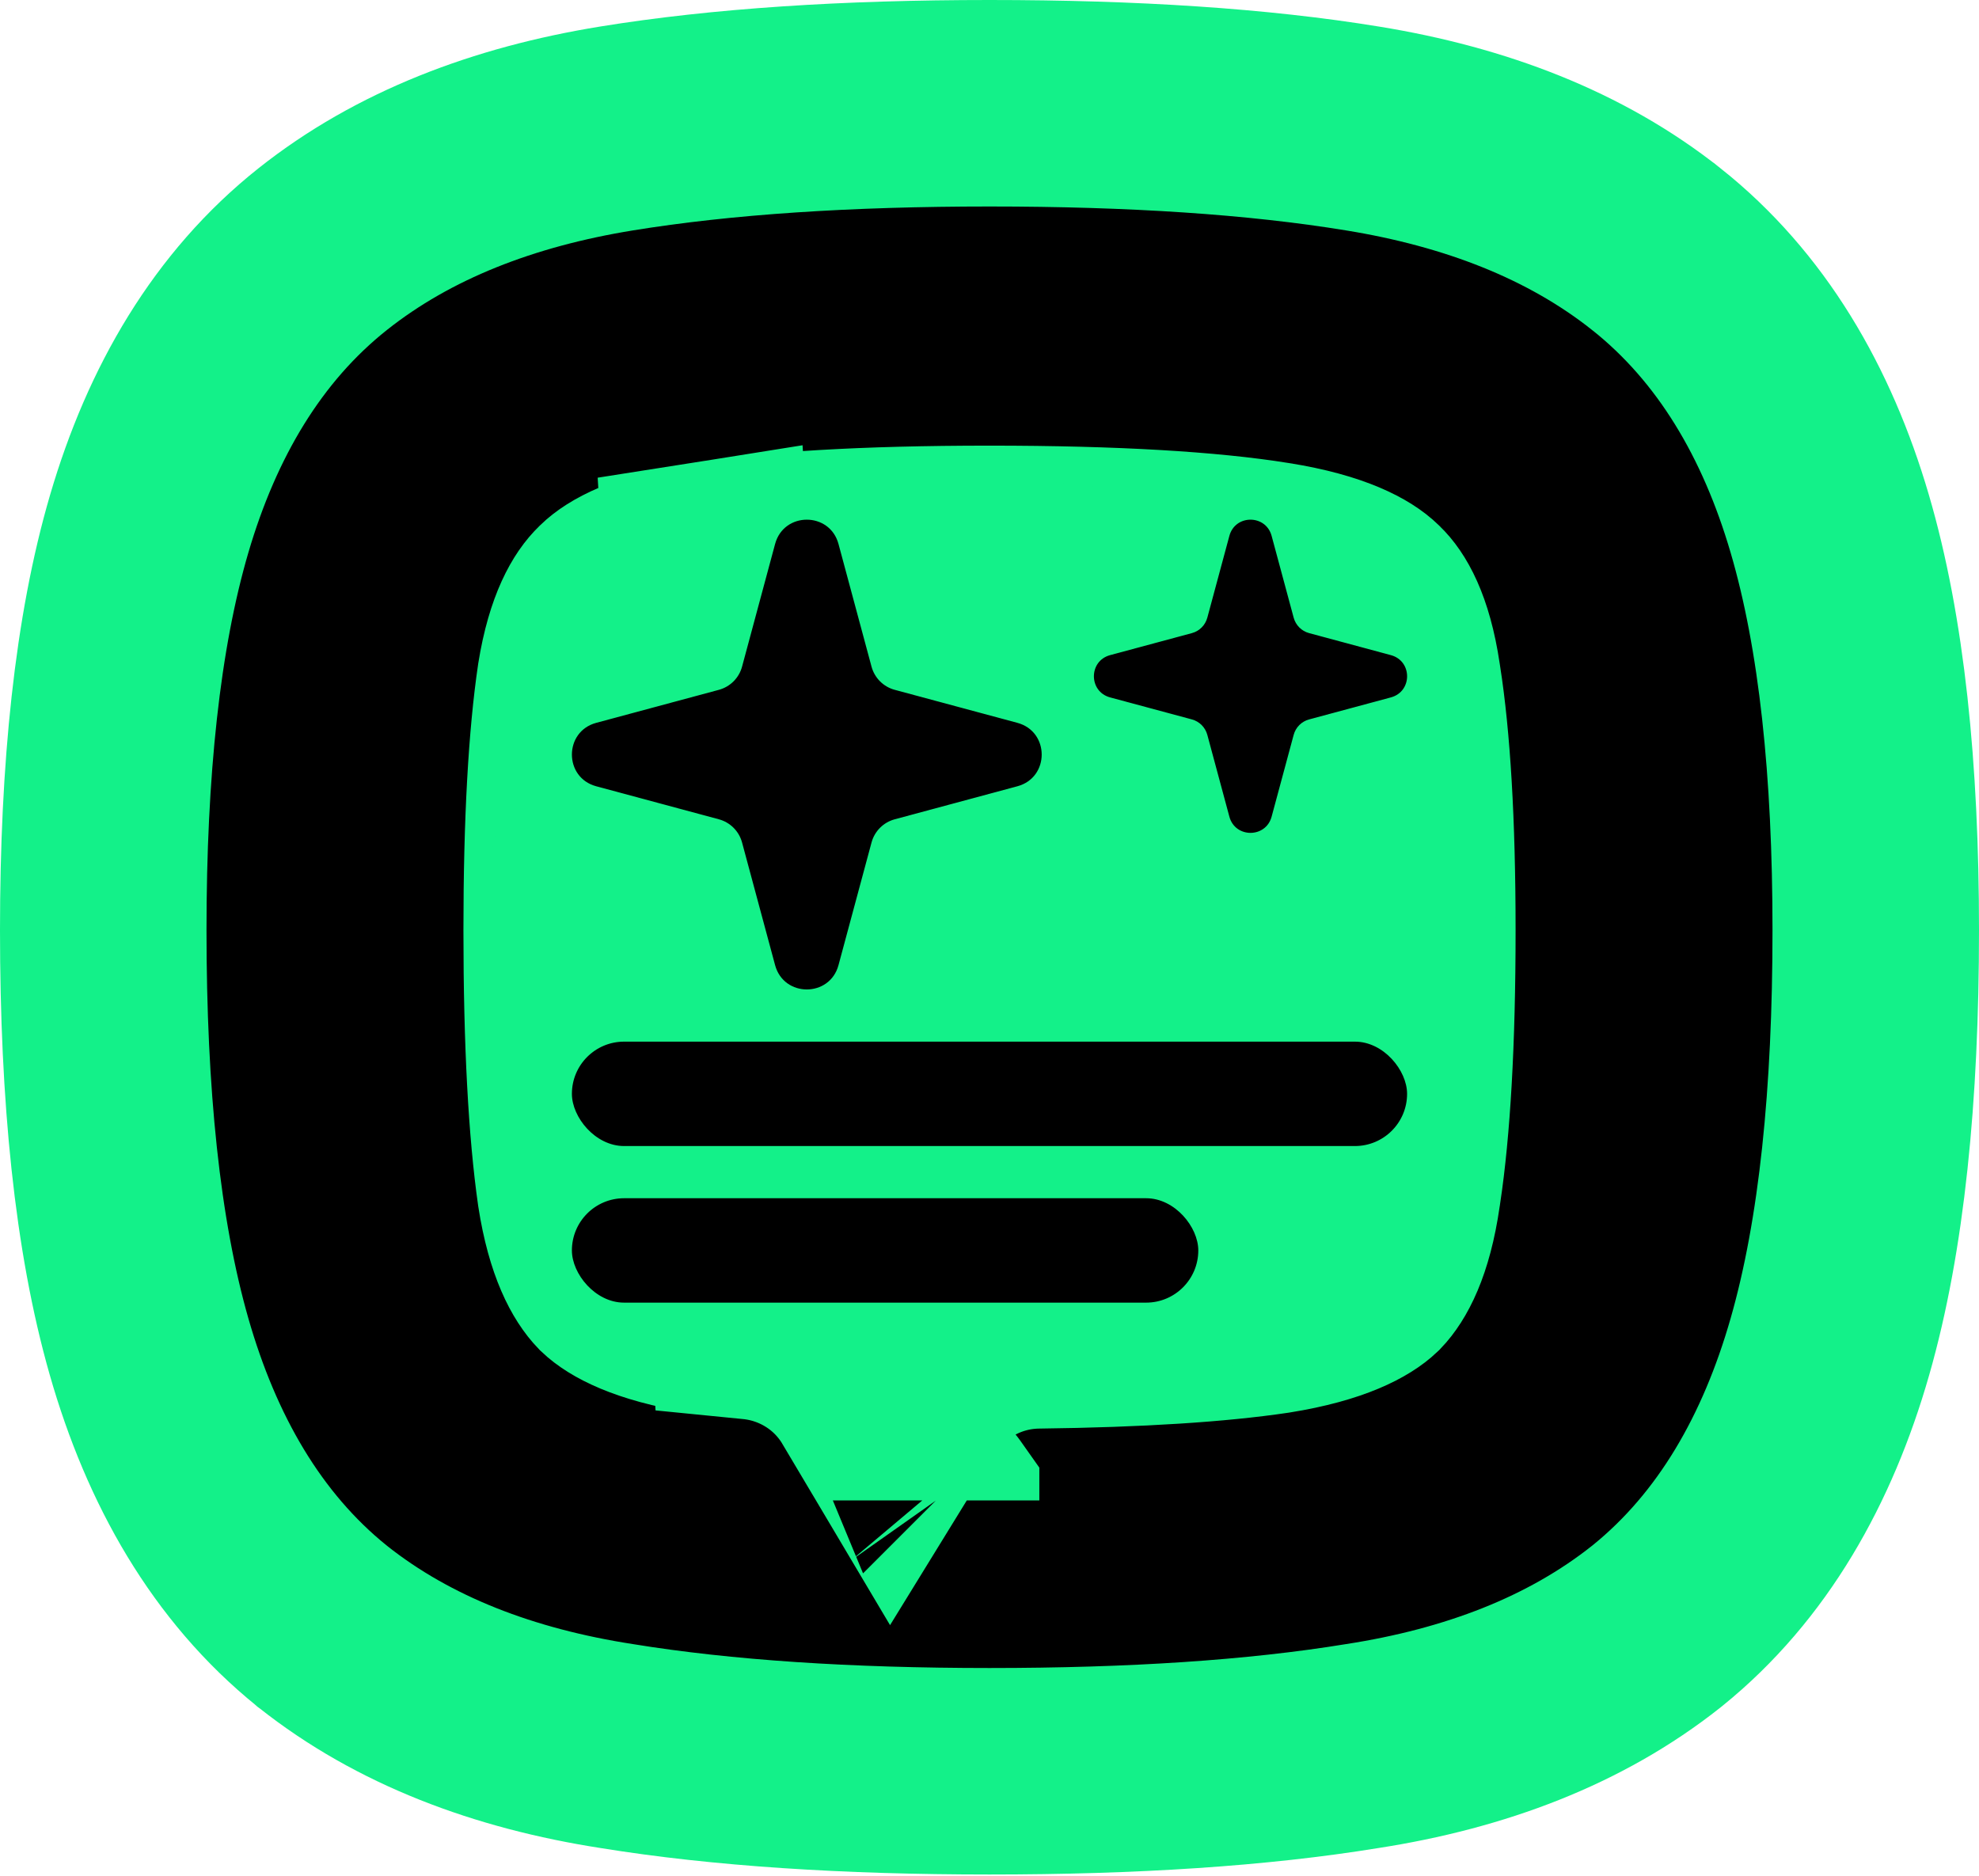
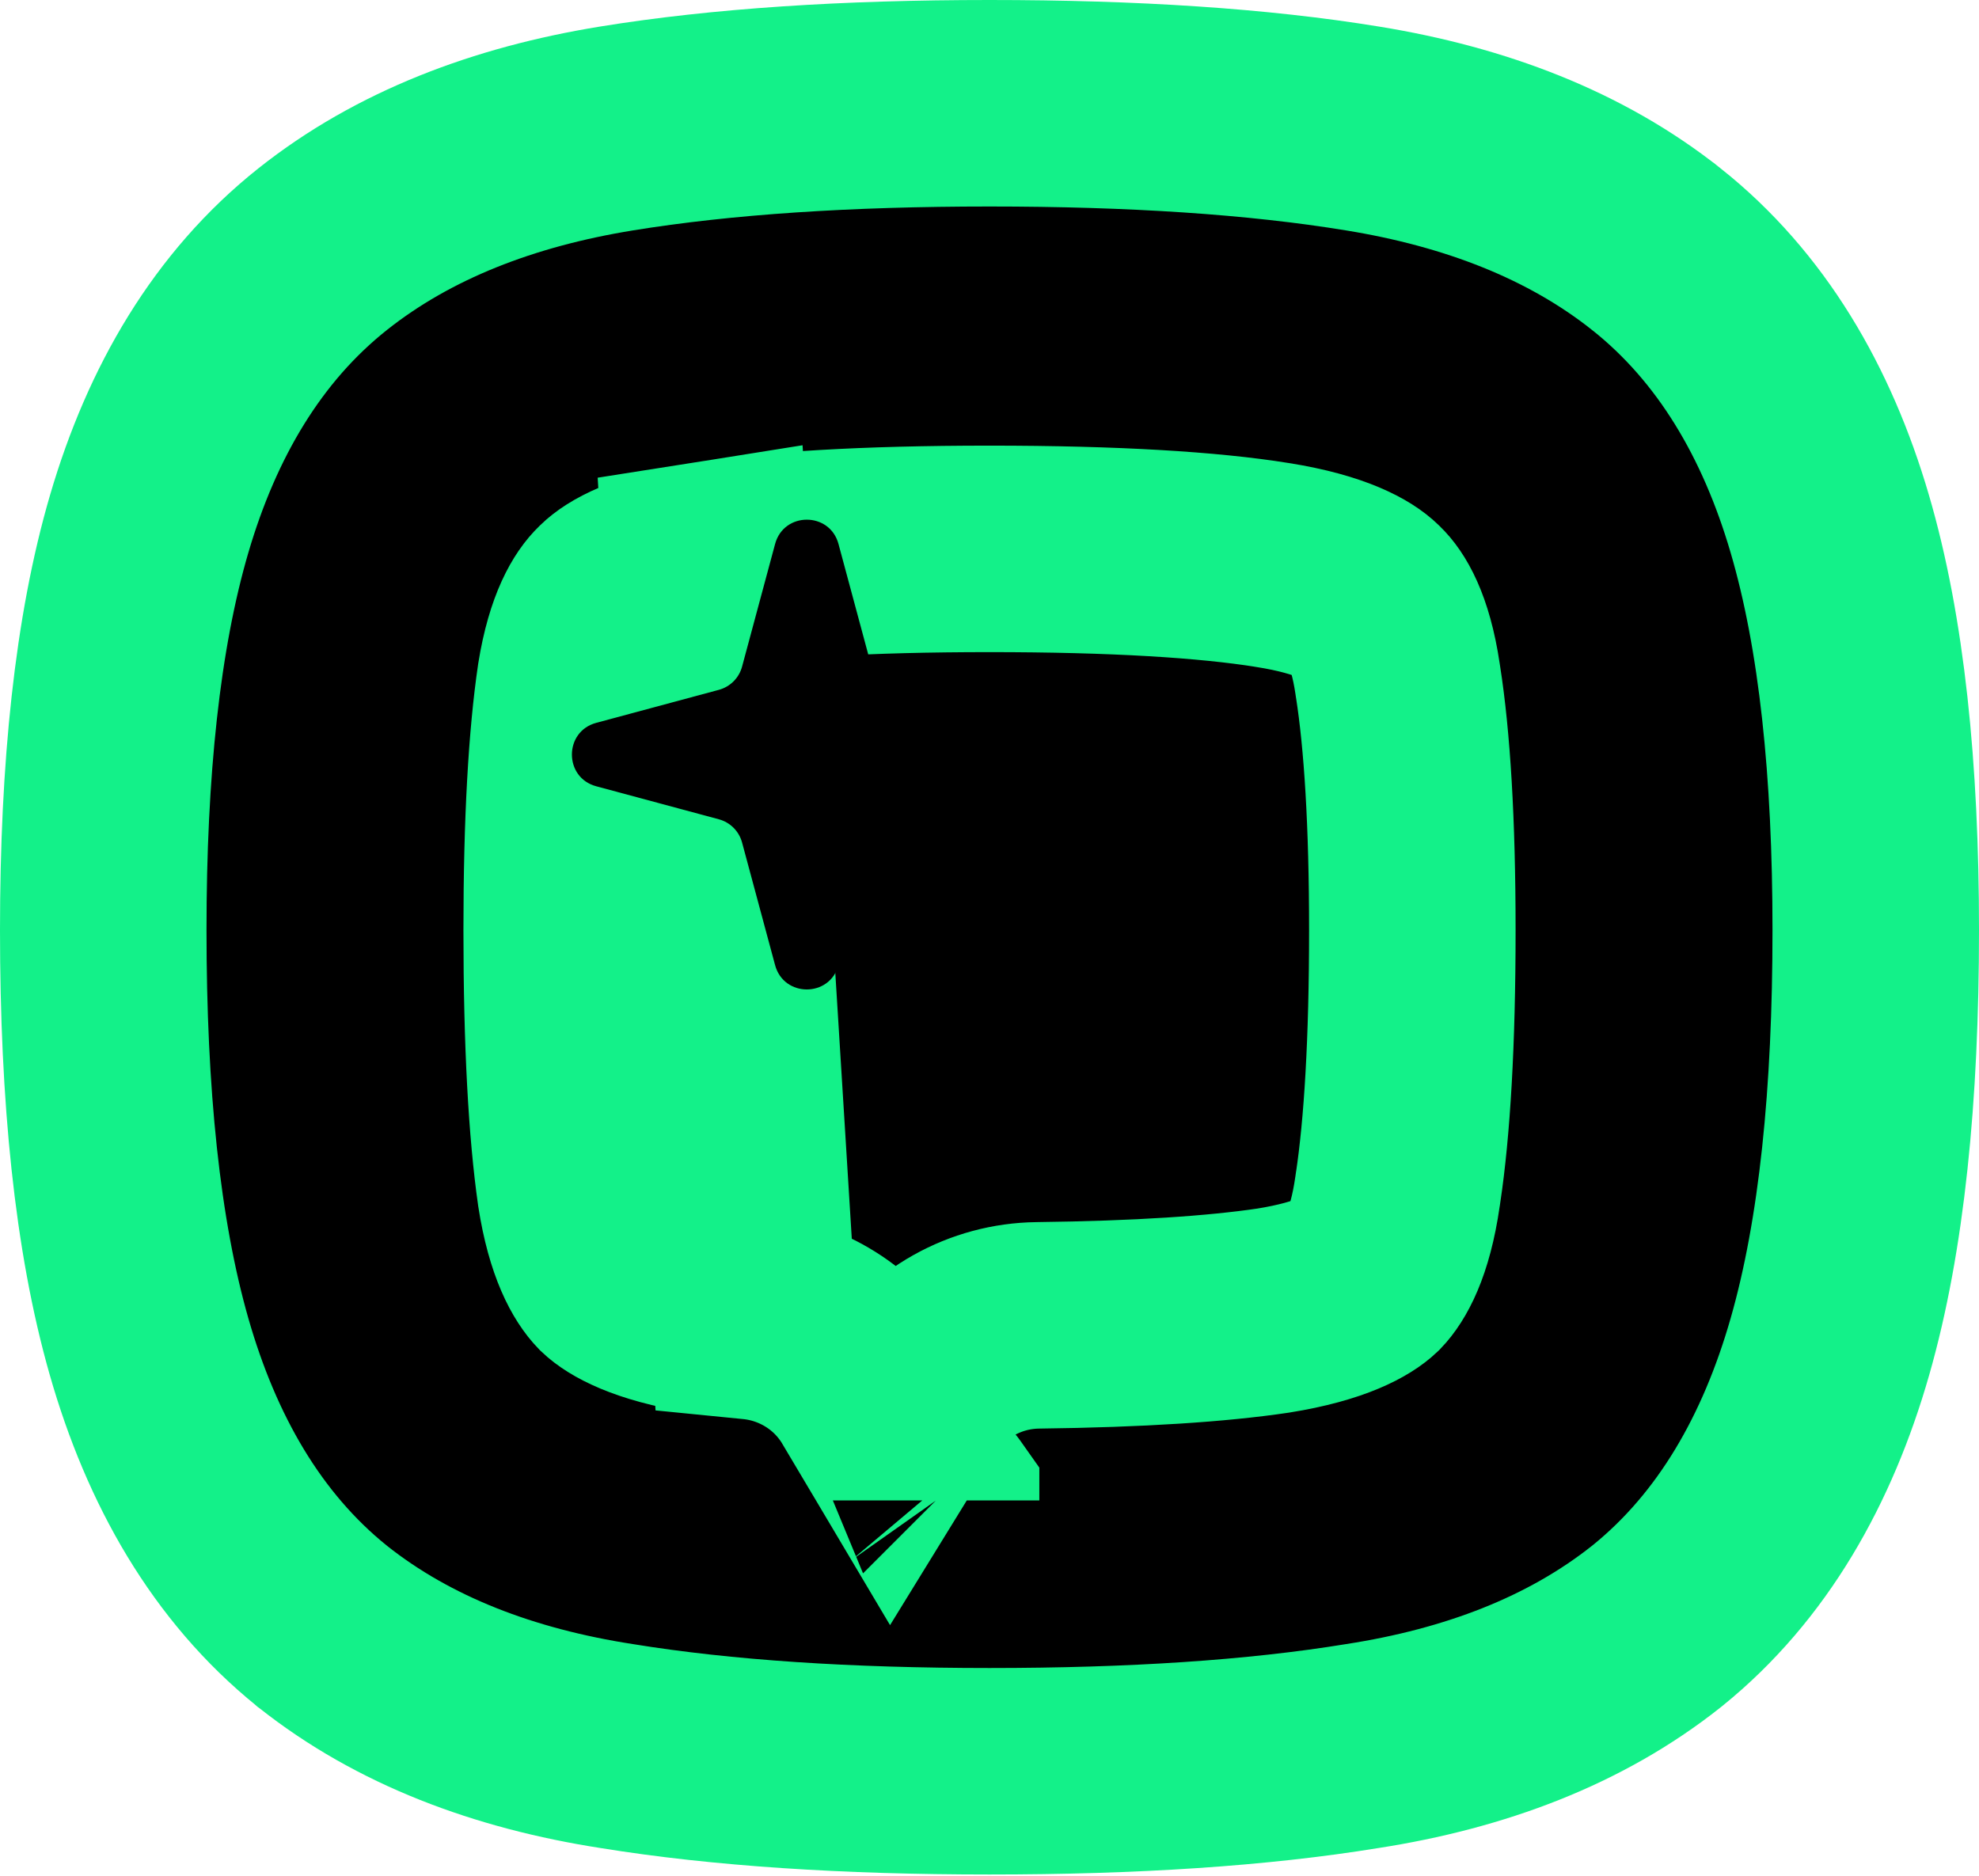
<svg xmlns="http://www.w3.org/2000/svg" width="115" height="109" viewBox="0 0 115 109" fill="none">
  <path d="M43.766 76.495C46.545 76.77 49.128 78.327 50.621 80.841C50.622 80.841 50.622 80.841 50.622 80.841L51.812 82.845L52.775 81.28L52.775 81.279C54.403 78.633 57.264 77.058 60.304 77.02L60.305 77.02C66.217 76.949 70.736 76.645 73.975 76.164C77.437 75.612 78.883 74.694 79.392 74.21C79.922 73.657 80.771 72.311 81.209 69.249L81.233 69.083L81.241 69.043C81.77 65.518 82.071 60.568 82.071 54.055C82.071 47.761 81.769 43 81.242 39.629L81.234 39.585L81.213 39.444C80.778 36.504 79.942 35.322 79.484 34.882L79.448 34.846L79.421 34.82C79.419 34.818 79.416 34.815 79.414 34.813C78.924 34.334 77.478 33.393 73.943 32.833L73.935 32.831C70.216 32.237 64.795 31.897 57.5 31.897C50.253 31.897 44.827 32.236 41.057 32.833L43.766 76.495ZM43.766 76.495C42.76 76.396 41.846 76.284 41.019 76.163C37.56 75.61 36.115 74.692 35.607 74.21C35.058 73.638 34.198 72.271 33.724 69.21C33.216 65.645 32.93 60.638 32.93 54.055C32.93 47.708 33.215 42.898 33.718 39.486C34.19 36.551 35.037 35.343 35.517 34.88L35.553 34.845L35.586 34.812C36.076 34.334 37.521 33.393 41.057 32.833L43.766 76.495ZM18.707 94.488L18.715 94.495L18.724 94.502L18.733 94.509L18.743 94.518L18.754 94.526C23.47 98.269 29.315 100.457 35.843 101.47C41.979 102.466 49.225 102.933 57.5 102.933C65.812 102.933 73.059 102.466 79.161 101.469C85.691 100.456 91.53 98.268 96.246 94.527L96.297 94.486L96.327 94.462C101.274 90.457 104.463 84.81 106.338 78.253C108.193 71.776 109 63.616 109 54.055C109 44.754 108.191 36.782 106.323 30.424C104.428 23.96 101.204 18.411 96.248 14.477L96.246 14.476C91.542 10.743 85.712 8.531 79.19 7.469C73.083 6.469 65.825 6 57.5 6C49.212 6 41.957 6.469 35.815 7.468C29.291 8.529 23.459 10.742 18.754 14.476C13.796 18.411 10.571 23.961 8.675 30.426L8.675 30.426C6.81 36.782 6 44.753 6 54.055C6 63.618 6.808 71.778 8.661 78.254C10.541 84.826 13.744 90.484 18.707 94.488ZM54.394 87.19C54.395 87.191 54.396 87.192 54.396 87.194L54.396 87.193L54.394 87.19Z" fill="black" stroke="#13F189" stroke-width="12" />
-   <rect x="28" y="28" width="59" height="54" rx="27" fill="#13F189" />
  <path d="M45.041 31.612C45.548 29.729 48.219 29.729 48.725 31.612L50.645 38.742C50.822 39.398 51.335 39.911 51.992 40.088L59.121 42.007C61.004 42.514 61.004 45.186 59.121 45.692L51.992 47.612C51.335 47.789 50.822 48.302 50.645 48.959L48.725 56.088C48.219 57.971 45.548 57.971 45.041 56.088L43.121 48.959C42.944 48.302 42.431 47.789 41.775 47.612L34.645 45.692C32.763 45.186 32.763 42.514 34.645 42.007L41.775 40.088C42.431 39.911 42.944 39.398 43.121 38.742L45.041 31.612Z" fill="black" />
-   <path d="M71.439 31.141C71.776 29.886 73.556 29.886 73.894 31.141L75.175 35.894C75.293 36.332 75.633 36.674 76.071 36.792L80.824 38.072C82.081 38.41 82.081 40.19 80.824 40.528L76.071 41.808C75.633 41.926 75.293 42.268 75.175 42.706L73.894 47.459C73.556 48.714 71.776 48.714 71.439 47.459L70.158 42.706C70.04 42.268 69.7 41.926 69.262 41.808L64.508 40.528C63.253 40.19 63.253 38.41 64.508 38.072L69.262 36.792C69.7 36.674 70.04 36.332 70.158 35.894L71.439 31.141Z" fill="black" />
-   <rect x="33.233" y="60.533" width="48.533" height="6.067" rx="3.033" fill="black" />
-   <rect x="33.233" y="69.633" width="36.4" height="6.067" rx="3.033" fill="black" />
</svg>